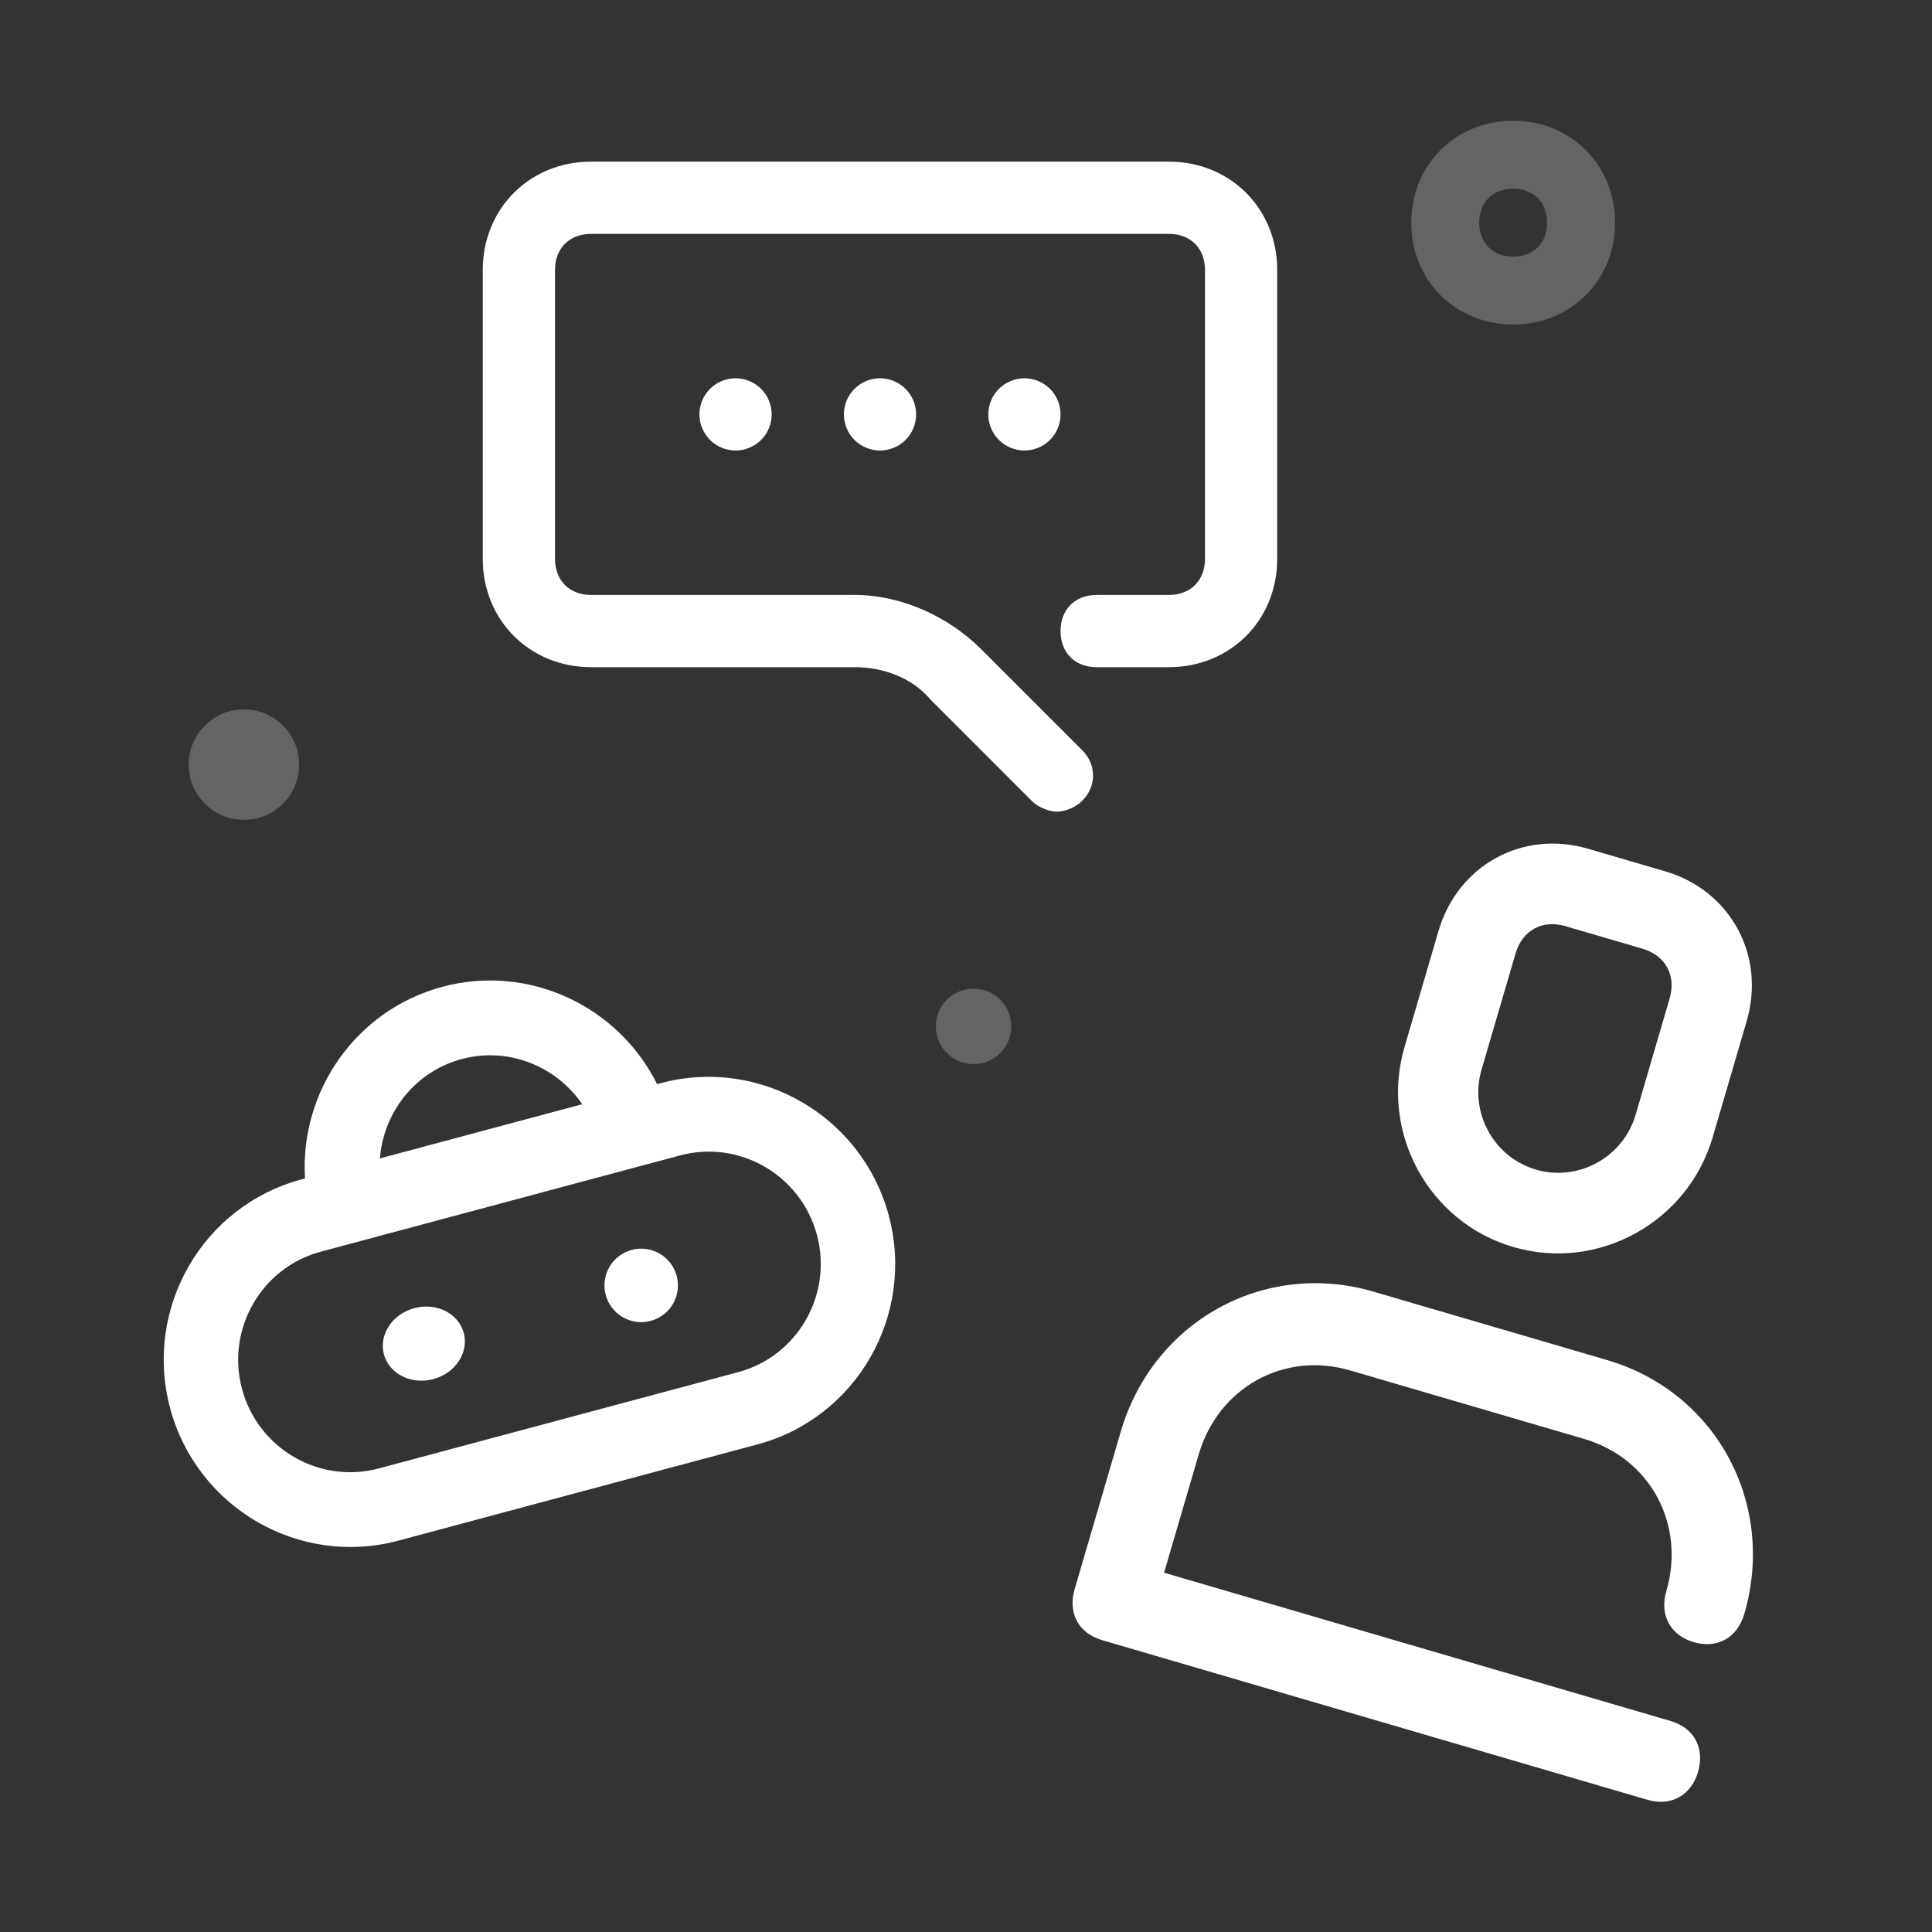
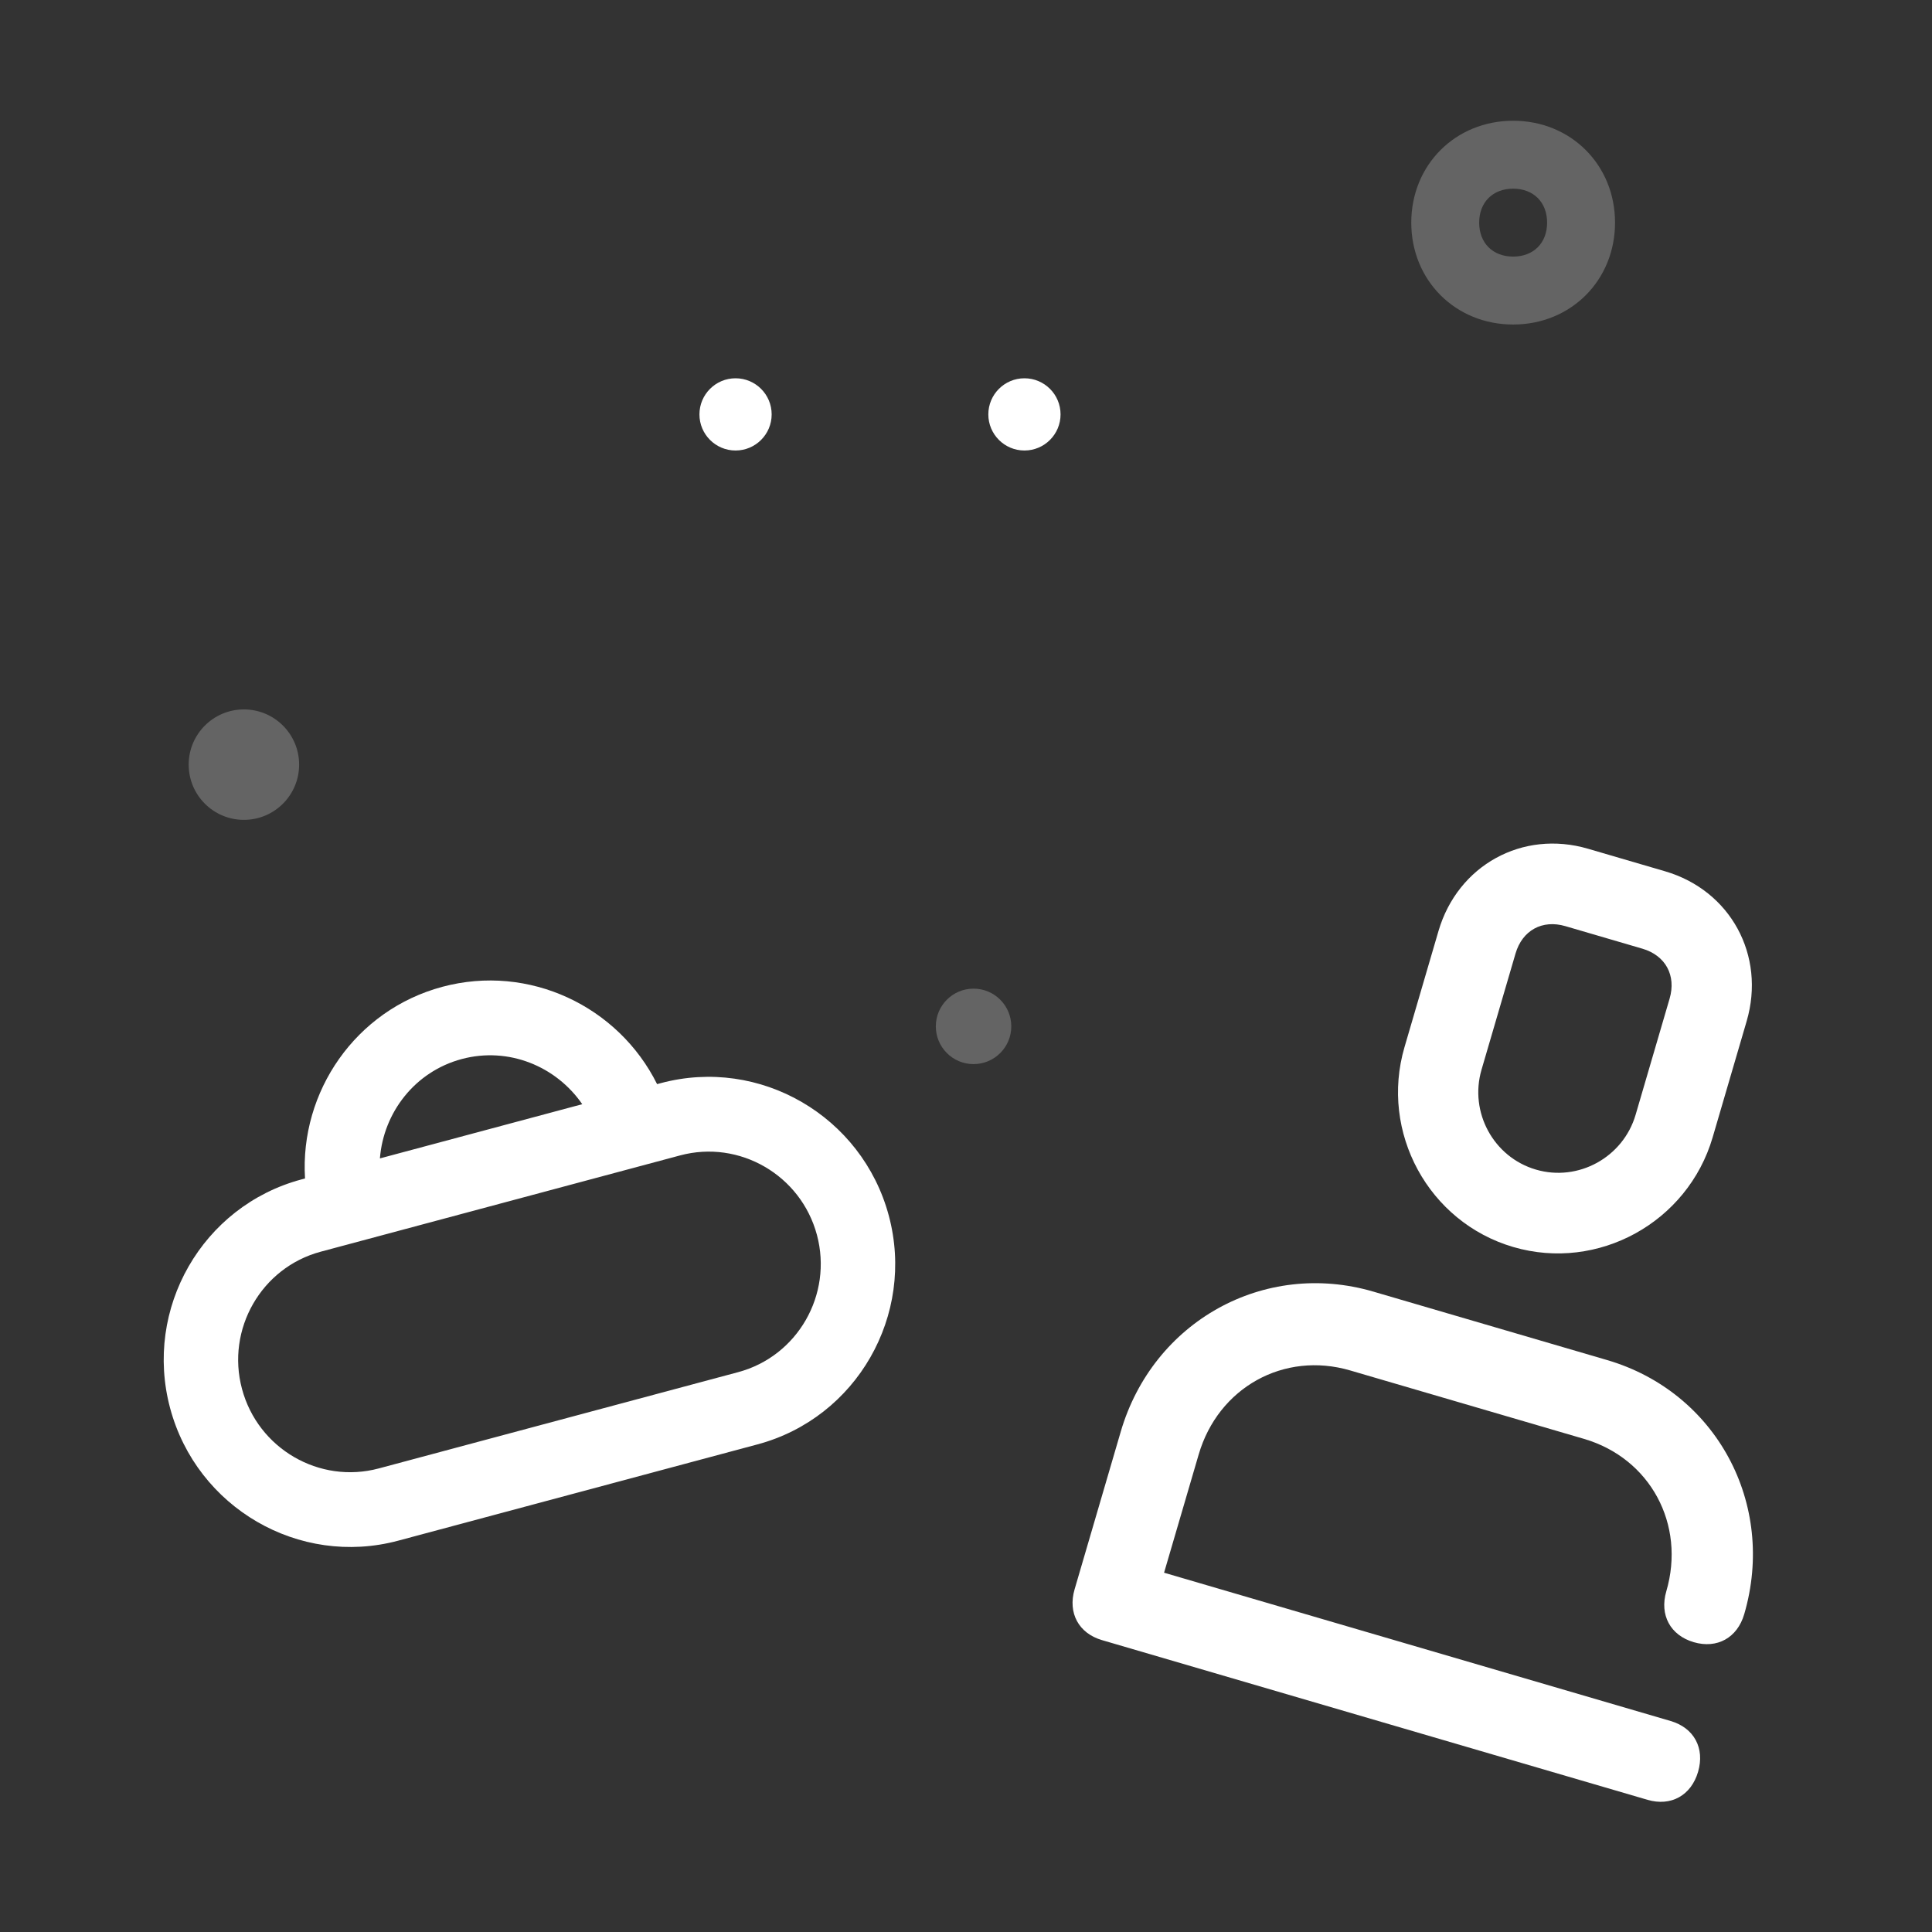
<svg xmlns="http://www.w3.org/2000/svg" width="100" height="100" viewBox="0 0 100 100" fill="none">
  <rect x="0" y="0" width="100" height="100" fill="#333333" stroke="none" />
  <g clip-path="url(#clip0_1513_37992)">
    <path d="M38.072 23.318C39.105 23.318 39.941 22.481 39.941 21.449C39.941 20.417 39.105 19.58 38.072 19.58C37.04 19.58 36.203 20.417 36.203 21.449C36.203 22.481 37.04 23.318 38.072 23.318Z" fill="white" />
-     <path d="M45.549 23.318C46.581 23.318 47.418 22.481 47.418 21.449C47.418 20.417 46.581 19.58 45.549 19.58C44.517 19.58 43.68 20.417 43.68 21.449C43.68 22.481 44.517 23.318 45.549 23.318Z" fill="white" />
    <path d="M53.025 23.318C54.058 23.318 54.894 22.481 54.894 21.449C54.894 20.417 54.058 19.58 53.025 19.58C51.993 19.58 51.156 20.417 51.156 21.449C51.156 22.481 51.993 23.318 53.025 23.318Z" fill="white" />
-     <path d="M60.501 8.366H30.596C27.418 8.366 24.988 10.796 24.988 13.973V28.926C24.988 32.103 27.418 34.533 30.596 34.533H44.24C45.735 34.533 47.23 35.094 48.165 36.215L53.398 41.449C53.772 41.823 54.333 42.01 54.707 42.01C55.08 42.01 55.641 41.823 56.015 41.449C56.763 40.701 56.763 39.58 56.015 38.832L50.782 33.599C49.099 31.917 46.67 30.795 44.24 30.795H30.596C29.474 30.795 28.726 30.047 28.726 28.926V13.973C28.726 12.852 29.474 12.104 30.596 12.104H60.501C61.622 12.104 62.37 12.852 62.37 13.973V28.926C62.37 30.047 61.622 30.795 60.501 30.795H56.763C55.641 30.795 54.894 31.543 54.894 32.664C54.894 33.786 55.641 34.533 56.763 34.533H60.501C63.678 34.533 66.108 32.103 66.108 28.926V13.973C66.108 10.796 63.678 8.366 60.501 8.366Z" fill="white" />
    <path d="M78.326 64.545C82.713 65.829 87.357 63.274 88.647 58.867L90.406 52.858C91.403 49.453 89.573 46.09 86.184 45.098L82.196 43.931C78.807 42.938 75.453 44.784 74.456 48.189L72.697 54.198C71.407 58.605 73.94 63.261 78.326 64.545ZM78.443 49.356C78.795 48.154 79.827 47.587 81.023 47.937L85.011 49.104C86.207 49.454 86.77 50.489 86.418 51.691L84.659 57.7C84.014 59.903 81.692 61.181 79.499 60.538C77.306 59.897 76.039 57.569 76.684 55.365L78.443 49.356Z" fill="white" />
    <path d="M69.886 70.934L81.988 74.476C85.417 75.48 87.262 78.9 86.247 82.368C85.889 83.592 86.457 84.644 87.667 84.999C88.877 85.353 89.923 84.773 90.281 83.549C91.953 77.837 88.83 72.049 83.182 70.396L71.081 66.853C65.433 65.2 59.682 68.39 58.01 74.102L55.621 82.263C55.263 83.487 55.831 84.539 57.041 84.893L85.278 93.159C86.488 93.513 87.534 92.933 87.892 91.709C88.251 90.485 87.683 89.433 86.472 89.079L60.252 81.403L62.044 75.283C63.059 71.815 66.458 69.93 69.886 70.934Z" fill="white" />
-     <path d="M22.43 71.383C23.571 71.077 24.276 70.007 24.004 68.992C23.732 67.978 22.587 67.403 21.445 67.709C20.304 68.015 19.599 69.085 19.871 70.1C20.143 71.114 21.288 71.689 22.43 71.383Z" fill="white" />
-     <path d="M33.681 68.369C34.695 68.097 35.297 67.055 35.025 66.04C34.754 65.025 33.711 64.424 32.696 64.695C31.682 64.967 31.08 66.01 31.352 67.024C31.623 68.039 32.666 68.641 33.681 68.369Z" fill="white" />
    <path d="M20.61 79.745L39.209 74.761C44.337 73.387 47.385 68.076 46.004 62.921C44.622 57.766 39.327 54.69 34.199 56.064L34.011 56.114C32.005 52.085 27.386 49.874 22.896 51.077C18.406 52.28 15.511 56.505 15.788 60.997L15.6 61.048C10.473 62.422 7.425 67.733 8.806 72.888C10.187 78.043 15.482 81.119 20.61 79.745ZM23.898 54.816C26.319 54.168 28.785 55.188 30.137 57.153L19.664 59.959C19.851 57.582 21.476 55.465 23.898 54.816ZM16.602 64.787L35.201 59.804C38.277 58.979 41.455 60.825 42.284 63.918C43.112 67.01 41.283 70.198 38.207 71.022L19.608 76.005C16.532 76.83 13.354 74.984 12.526 71.891C11.697 68.799 13.526 65.611 16.602 64.787Z" fill="white" />
    <path d="M50.391 55.078C51.469 55.078 52.344 54.204 52.344 53.125C52.344 52.046 51.469 51.172 50.391 51.172C49.312 51.172 48.438 52.046 48.438 53.125C48.438 54.204 49.312 55.078 50.391 55.078Z" fill="white" fill-opacity="0.24" />
    <path d="M12.624 42.436C14.203 42.436 15.483 41.156 15.483 39.577C15.483 37.999 14.203 36.719 12.624 36.719C11.046 36.719 9.766 37.999 9.766 39.577C9.766 41.156 11.046 42.436 12.624 42.436Z" fill="white" fill-opacity="0.24" />
    <path d="M83.594 11.523C83.594 8.535 81.309 6.25 78.32 6.25C75.332 6.25 73.047 8.535 73.047 11.523C73.047 14.512 75.332 16.797 78.32 16.797C81.309 16.797 83.594 14.512 83.594 11.523ZM76.562 11.523C76.562 10.469 77.266 9.766 78.32 9.766C79.375 9.766 80.078 10.469 80.078 11.523C80.078 12.578 79.375 13.281 78.32 13.281C77.266 13.281 76.562 12.578 76.562 11.523Z" fill="white" fill-opacity="0.24" />
  </g>
  <defs>
    <clipPath id="clip0_1513_37992">
      <rect width="87.5" height="87.5" fill="white" transform="translate(6.25 6.25)" />
    </clipPath>
  </defs>
</svg>